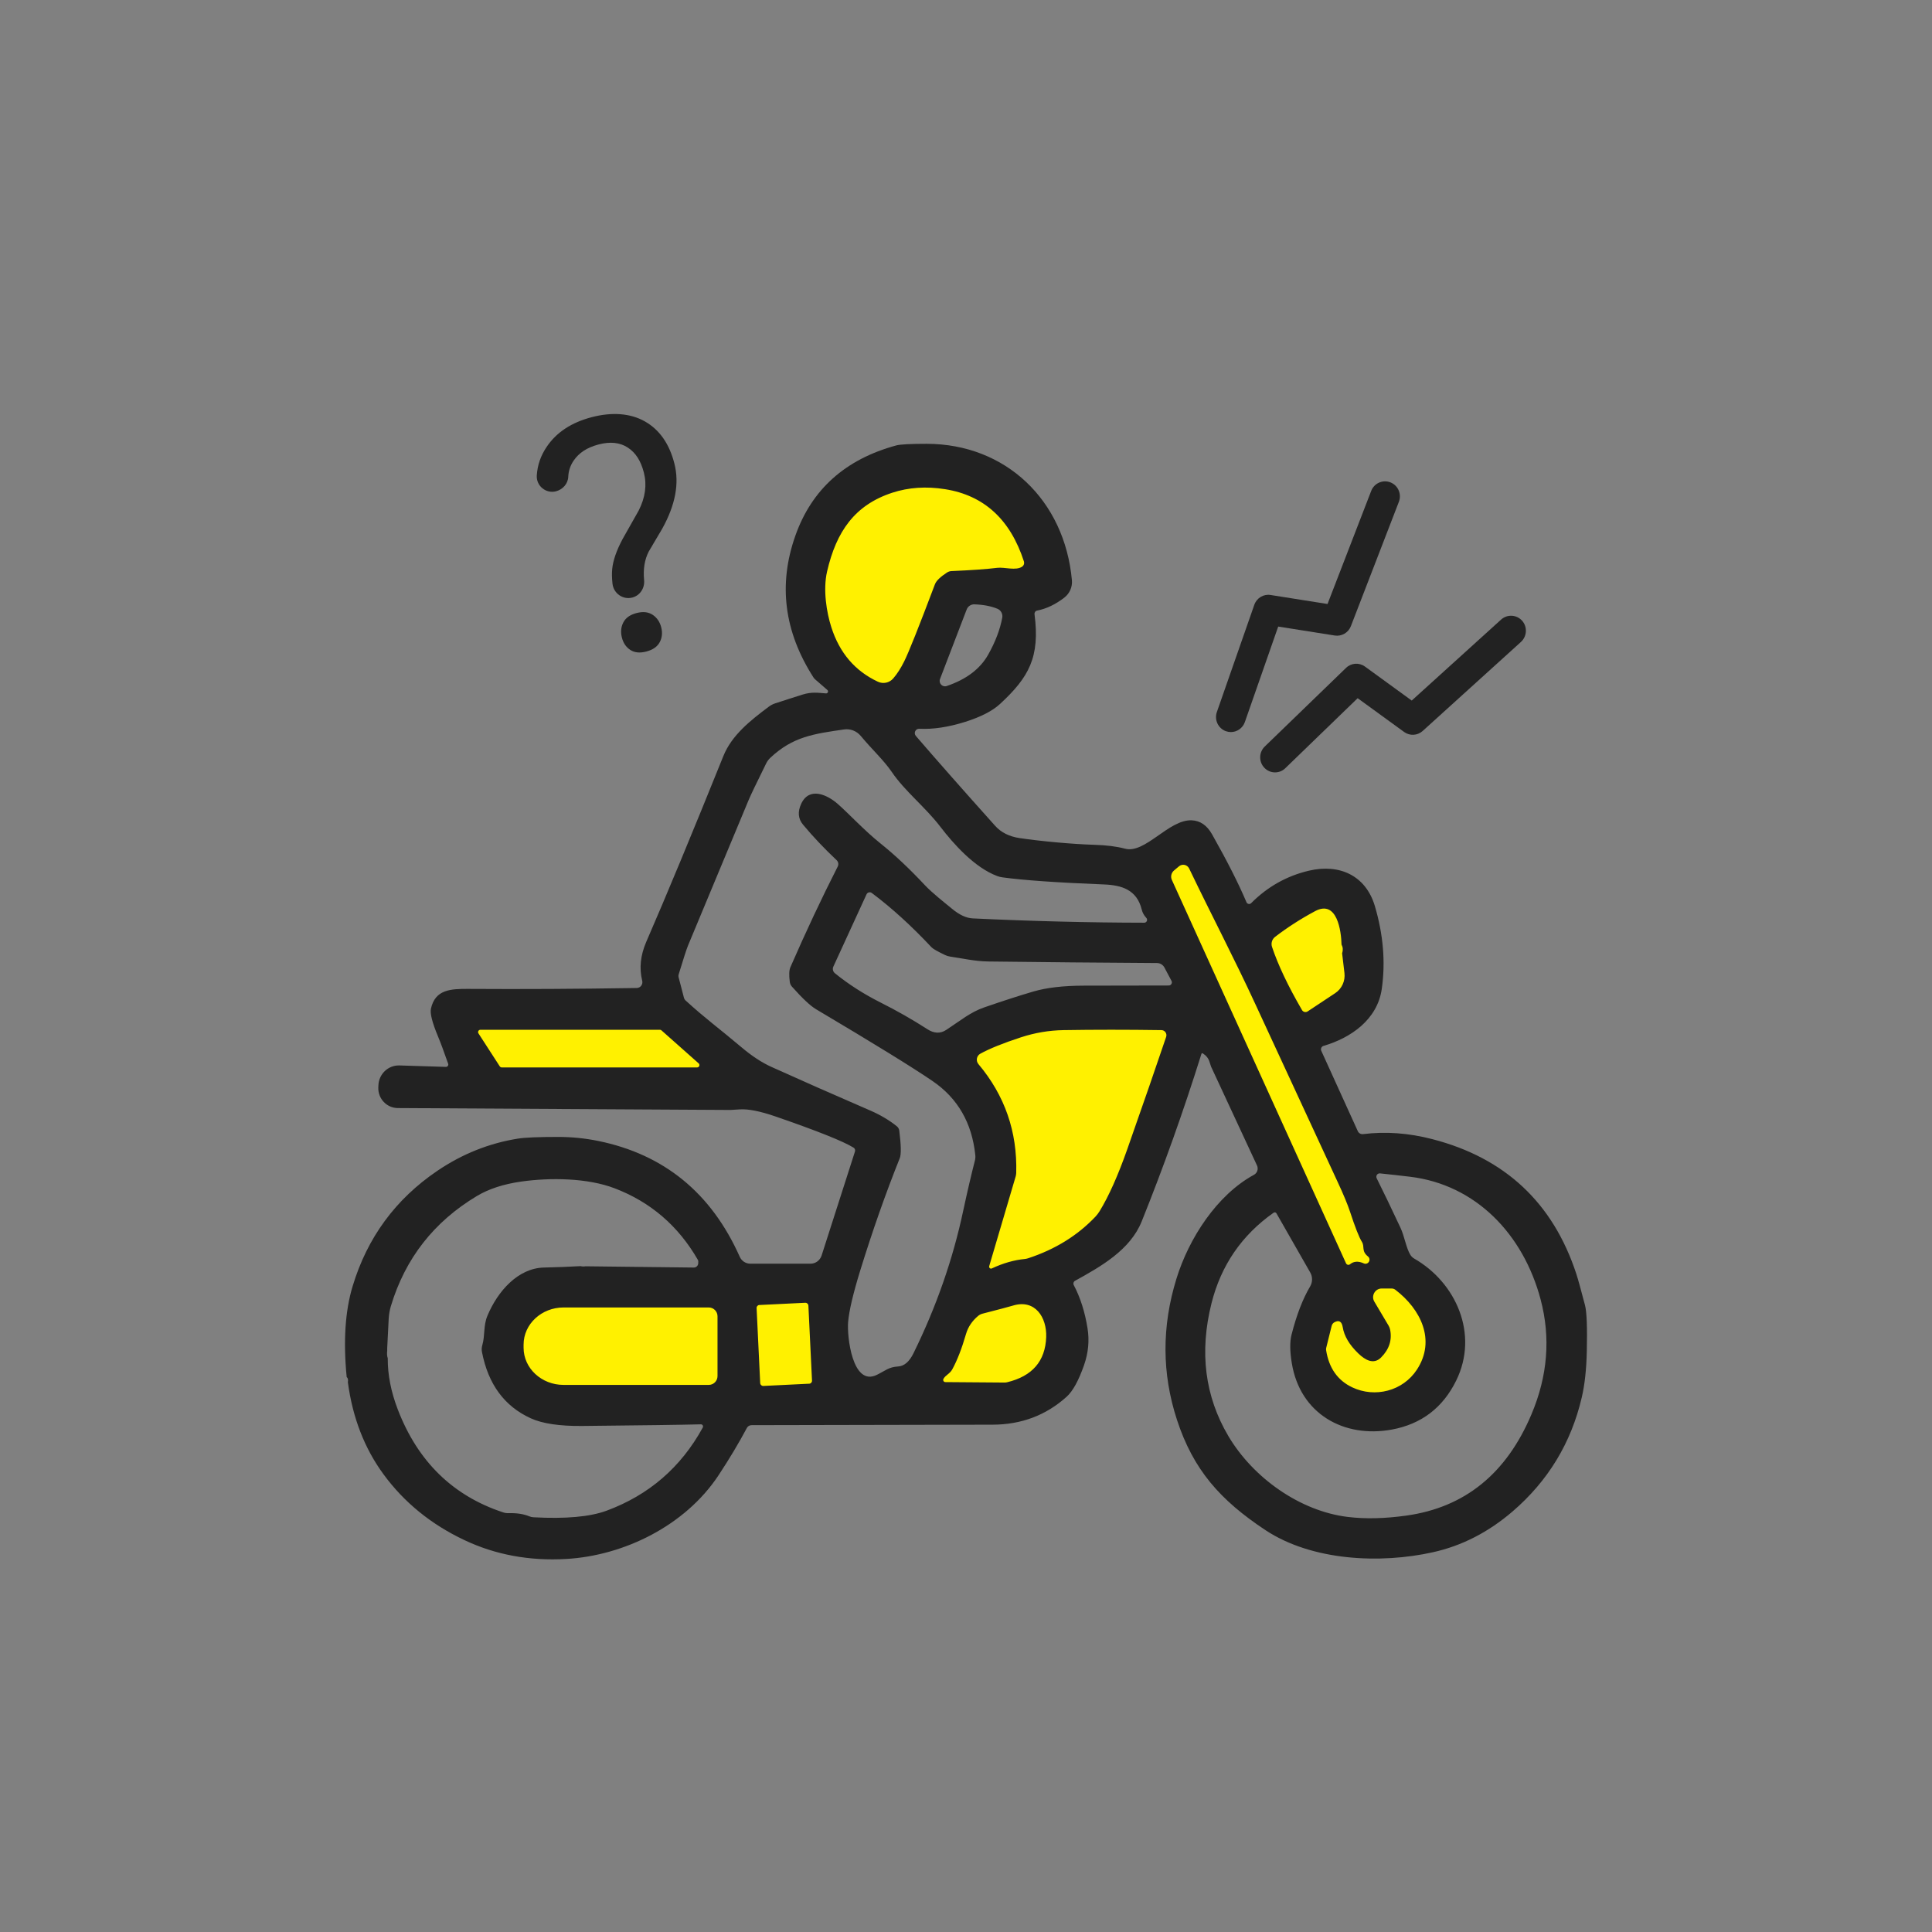
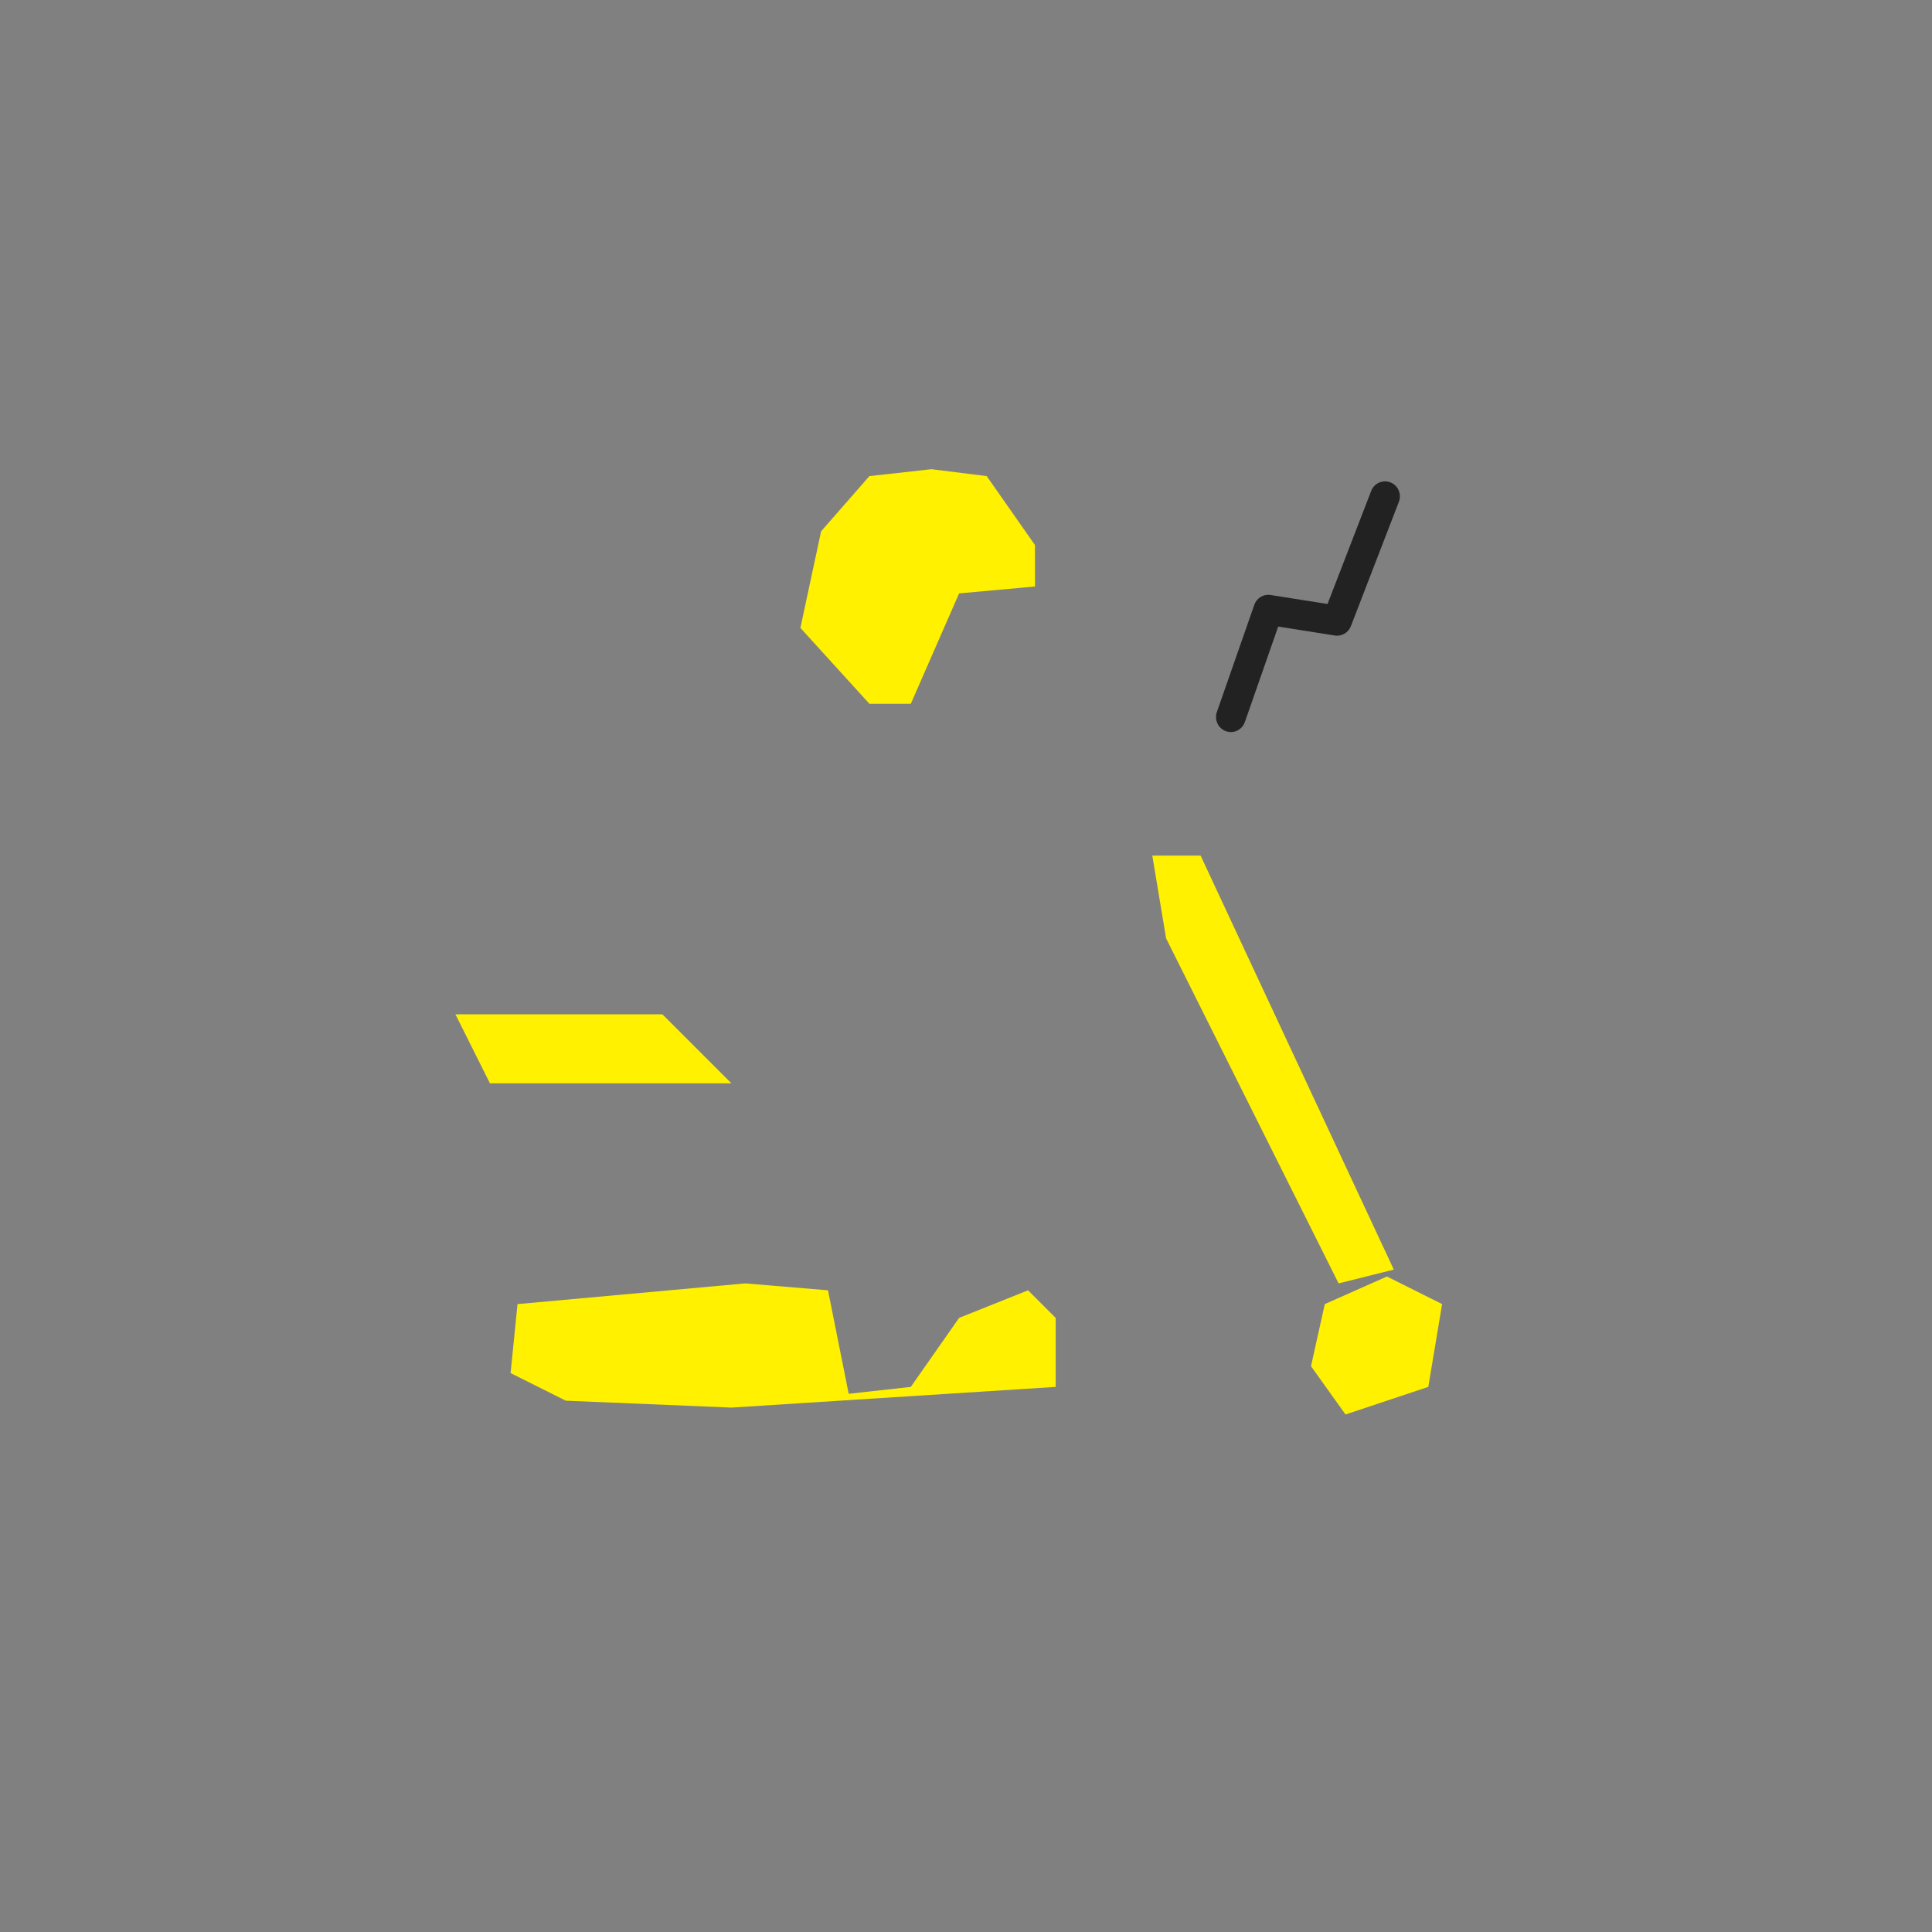
<svg xmlns="http://www.w3.org/2000/svg" width="140" height="140" viewBox="0 0 140 140" fill="none">
  <rect x="0" y="0" width="140" height="140" fill="#808080" stroke="none" />
  <g clip-path="url(#clip0_3001_550)">
    <path d="M58 45.5L63 51H66L69.5 43L75 42.5V39.5L71.5 34.5L67.5 34L63 34.5L59.5 38.5L58 45.5Z" fill="#FFF100" />
    <path d="M48 73.5H33L35.5 78.5H53L48 73.5Z" fill="#FFF100" />
-     <path d="M71.5 74.5L69 77L72.5 84L69.5 94.5L81 89L86.5 73.5L71.5 74.5Z" fill="#FFF100" />
    <path d="M83.5 62H87L101 92L97 93L84.5 68L83.5 62Z" fill="#FFF100" />
-     <path d="M96.5 64L90.5 67L93.5 74.5L97.5 72.5L98.5 68L96.5 64Z" fill="#FFF100" />
    <path d="M41 101.5L53 102L76.5 100.5V95.5L74.5 93.5L69.5 95.5L66 100.5L61.5 101L60 93.5L54 93L37.5 94.5L37 99.5L41 101.5Z" fill="#FFF100" />
    <path d="M100.5 92.5L96 94.5L95 99L97.5 102.5L103.5 100.5L104.5 94.5L100.5 92.5Z" fill="#FFF100" />
-     <path d="M25.208 100.167C25.24 99.982 25.212 99.855 25.122 99.786C24.868 97.187 25.011 94.994 25.552 93.207C26.613 89.683 28.664 86.892 31.7 84.836C33.5 83.618 35.443 82.843 37.526 82.509C38.045 82.426 39.017 82.386 40.44 82.386C41.429 82.386 42.397 82.484 43.344 82.676C48.122 83.651 51.546 86.45 53.607 91.075C53.743 91.376 54.041 91.572 54.37 91.572H58.73C59.099 91.572 59.422 91.332 59.536 90.981L61.956 83.437C61.988 83.332 61.945 83.219 61.852 83.162C61.099 82.698 59.217 81.947 56.206 80.907C55.073 80.515 54.198 80.345 53.582 80.392L52.94 80.432L28.832 80.294C28.029 80.294 27.388 79.62 27.413 78.808L27.42 78.659C27.445 77.833 28.126 77.18 28.947 77.206L32.31 77.311C32.431 77.314 32.517 77.195 32.474 77.079C32.159 76.176 31.915 75.523 31.743 75.114C31.324 74.11 31.152 73.435 31.227 73.095C31.535 71.703 32.639 71.648 33.98 71.659C37.805 71.684 41.859 71.663 46.143 71.594C46.409 71.59 46.602 71.333 46.538 71.072C46.312 70.166 46.409 69.227 46.828 68.255C48.287 64.902 50.151 60.41 52.42 54.781C53.026 53.276 54.381 52.203 55.704 51.214C55.847 51.105 56.005 51.022 56.177 50.967C56.919 50.724 57.583 50.51 58.167 50.329C58.809 50.13 59.246 50.199 59.852 50.246C59.988 50.257 60.056 50.086 59.952 49.996L59.074 49.234C59.027 49.194 58.988 49.147 58.952 49.097C56.822 45.78 56.382 42.358 57.633 38.823C58.819 35.459 61.261 33.277 64.949 32.276C65.24 32.2 65.975 32.16 67.154 32.16C72.865 32.167 77.145 36.231 77.675 42.049C77.718 42.535 77.51 43.006 77.127 43.304C76.478 43.804 75.822 44.116 75.159 44.243C75.033 44.264 74.951 44.38 74.965 44.507C75.374 47.625 74.553 49.082 72.463 51.014C71.911 51.522 71.069 51.953 69.932 52.312C68.713 52.693 67.609 52.859 66.616 52.809C66.344 52.794 66.186 53.117 66.365 53.327C67.86 55.063 69.771 57.231 72.101 59.83C72.535 60.32 73.133 60.621 73.897 60.733C75.399 60.954 77.593 61.164 79.317 61.219C80.174 61.244 80.909 61.335 81.522 61.498C82.984 61.889 84.694 59.374 86.354 59.443C86.974 59.468 87.465 59.809 87.831 60.458C88.921 62.386 89.752 64.025 90.323 65.377C90.38 65.515 90.559 65.551 90.663 65.446C91.85 64.253 93.248 63.47 94.85 63.093C97.044 62.575 98.962 63.43 99.625 65.649C100.238 67.719 100.407 69.727 100.127 71.67C99.808 73.885 97.886 75.212 95.911 75.788C95.757 75.832 95.682 76.002 95.746 76.147L98.392 81.969C98.456 82.114 98.611 82.201 98.772 82.183C100.392 81.98 102.063 82.099 103.787 82.545C109.057 83.905 112.537 87.16 114.226 92.311C114.348 92.685 114.559 93.446 114.857 94.588C114.982 95.073 115.025 96.186 114.986 97.923C114.957 99.235 114.835 100.348 114.62 101.265C113.85 104.564 112.175 107.319 109.605 109.527C107.852 111.031 105.931 112.017 103.837 112.481C100.034 113.329 95.083 113.116 91.699 110.879C88.426 108.711 86.472 106.514 85.286 102.882C84.192 99.532 84.178 96.125 85.25 92.659C86.146 89.748 88.172 86.598 90.867 85.13C91.108 84.999 91.204 84.702 91.086 84.452L87.759 77.293C87.741 77.253 87.698 77.122 87.648 76.955C87.573 76.698 87.408 76.491 87.161 76.332C87.125 76.306 87.071 76.325 87.06 76.368C85.752 80.548 84.307 84.593 82.73 88.512C81.895 90.586 79.758 91.786 77.901 92.811C77.79 92.873 77.751 93.007 77.808 93.12C78.285 94.022 78.618 95.07 78.808 96.263C78.948 97.144 78.865 98.021 78.561 98.902C78.166 100.036 77.743 100.805 77.295 101.211C75.8 102.559 74.008 103.234 71.925 103.237C64.523 103.252 58.701 103.263 54.456 103.273C54.317 103.273 54.184 103.353 54.12 103.476C53.535 104.575 52.85 105.72 52.062 106.913C49.649 110.56 45.208 112.728 41.042 112.967C38.364 113.123 35.898 112.666 33.643 111.597C31.234 110.458 29.28 108.867 27.786 106.826C26.413 104.952 25.552 102.733 25.208 100.167ZM74.198 40.686C73.212 37.641 71.305 35.894 68.48 35.448C67.115 35.231 65.838 35.318 64.652 35.706C61.952 36.594 60.605 38.493 59.931 41.422C59.629 42.749 59.898 44.38 60.242 45.453C60.837 47.313 61.963 48.629 63.619 49.401C63.999 49.579 64.451 49.481 64.727 49.162C65.01 48.836 65.275 48.422 65.526 47.918C65.845 47.277 66.588 45.417 67.749 42.339C67.846 42.086 68.136 41.803 68.624 41.487C68.724 41.422 68.839 41.386 68.957 41.382C70.373 41.321 71.477 41.245 72.262 41.147C72.796 41.081 73.624 41.379 74.08 41.053C74.194 40.969 74.241 40.824 74.198 40.686ZM68.599 49.713C70.022 49.231 71.025 48.473 71.61 47.433C72.126 46.516 72.467 45.624 72.628 44.754C72.674 44.486 72.531 44.221 72.284 44.116C71.821 43.924 71.262 43.815 70.603 43.793C70.359 43.786 70.14 43.934 70.05 44.163L68.118 49.202C68 49.51 68.29 49.818 68.599 49.713ZM61.16 52.859C58.963 53.178 57.464 53.378 55.837 54.897C55.704 55.02 55.593 55.165 55.514 55.332C54.811 56.756 54.388 57.637 54.249 57.974C53.532 59.682 52.069 63.194 49.857 68.516C49.75 68.773 49.524 69.473 49.176 70.615C49.158 70.677 49.155 70.742 49.172 70.807L49.563 72.308C49.581 72.377 49.617 72.439 49.667 72.486C51.148 73.841 52.13 74.534 53.732 75.89C54.482 76.524 55.206 76.999 55.898 77.311C57.941 78.235 60.332 79.29 63.067 80.475C63.788 80.787 64.433 81.168 64.996 81.621C65.089 81.697 65.146 81.806 65.164 81.925C65.297 82.984 65.311 83.651 65.2 83.926C64.164 86.511 63.211 89.23 62.332 92.076C61.82 93.743 61.526 94.987 61.458 95.802C61.368 96.806 61.759 100.493 63.533 99.63C64.186 99.311 64.383 99.065 65.093 99.018C65.526 98.989 65.896 98.67 66.193 98.064C67.846 94.704 69.047 91.264 69.796 87.744C70.097 86.344 70.38 85.134 70.642 84.108C70.678 83.977 70.689 83.839 70.674 83.705C70.434 81.374 69.402 79.584 67.581 78.34C66.179 77.379 63.365 75.643 59.131 73.131C58.715 72.884 58.135 72.337 57.385 71.492C57.303 71.402 57.249 71.282 57.231 71.155C57.167 70.659 57.181 70.303 57.274 70.089C58.396 67.516 59.54 65.083 60.705 62.792C60.784 62.636 60.751 62.451 60.626 62.332C59.715 61.473 58.902 60.614 58.188 59.754C57.833 59.327 57.79 58.823 58.059 58.243C58.644 56.988 59.945 57.583 60.716 58.264C61.522 58.975 62.662 60.208 63.806 61.121C64.827 61.937 65.899 62.944 67.014 64.137C67.541 64.699 68.462 65.42 68.986 65.852C69.523 66.298 70.025 66.53 70.495 66.551C74.729 66.751 78.869 66.856 82.916 66.863C83.096 66.863 83.189 66.649 83.067 66.515C82.898 66.334 82.787 66.131 82.733 65.906C82.379 64.471 81.282 64.141 79.995 64.09C76.578 63.956 74.126 63.782 72.635 63.575C72.506 63.557 72.38 63.528 72.262 63.481C70.628 62.872 69.108 61.172 68.136 59.903C67.043 58.475 65.573 57.34 64.623 55.941C64.028 55.071 63.228 54.353 62.372 53.327C62.074 52.968 61.615 52.791 61.16 52.859ZM97.829 91.612C98.098 91.391 98.431 91.369 98.826 91.55C98.962 91.612 99.12 91.561 99.195 91.434C99.274 91.307 99.245 91.144 99.13 91.05C98.632 90.647 98.908 90.343 98.689 89.991C98.485 89.665 98.198 88.933 97.825 87.798C97.657 87.287 97.359 86.566 96.926 85.637C95.986 83.618 94.011 79.348 90.996 72.823C89.441 69.451 87.845 66.424 86.171 62.937C86.035 62.654 85.677 62.575 85.436 62.774L85.078 63.075C84.874 63.245 84.809 63.528 84.92 63.767L97.539 91.546C97.592 91.659 97.736 91.691 97.829 91.612ZM84.379 70.111C84.271 69.912 84.067 69.785 83.841 69.785C79.647 69.76 75.575 69.723 71.624 69.673C70.653 69.662 69.728 69.444 68.867 69.321C68.738 69.303 68.609 69.263 68.491 69.209C67.935 68.944 67.606 68.755 67.505 68.647C66.046 67.091 64.605 65.779 63.175 64.71C63.046 64.612 62.859 64.659 62.791 64.808L60.389 70.042C60.31 70.209 60.357 70.409 60.501 70.525C61.476 71.318 62.583 72.029 63.82 72.652C64.985 73.236 66.111 73.878 67.197 74.577C67.684 74.893 68.136 74.911 68.555 74.639C69.613 73.947 70.319 73.345 71.319 73C72.632 72.547 73.811 72.163 74.861 71.855C75.826 71.569 77.048 71.427 78.532 71.424C82.515 71.413 84.569 71.409 84.691 71.413C84.863 71.413 84.974 71.228 84.891 71.076L84.379 70.111ZM97.255 69.082C97.331 68.853 97.316 68.639 97.212 68.447C97.191 67.487 96.897 65.167 95.295 66.026C94.234 66.595 93.269 67.218 92.398 67.889C92.176 68.059 92.086 68.353 92.176 68.618C92.613 69.926 93.337 71.453 94.348 73.192C94.431 73.338 94.617 73.381 94.757 73.29L96.754 71.967C97.234 71.648 97.492 71.086 97.424 70.51L97.255 69.082ZM36.217 77.274C36.249 77.322 36.303 77.35 36.357 77.35H50.513C50.671 77.35 50.743 77.155 50.624 77.053L47.932 74.664C47.904 74.635 47.864 74.621 47.821 74.621H34.812C34.679 74.621 34.597 74.769 34.672 74.885L36.217 77.274ZM71.681 91.749C71.649 91.865 71.764 91.967 71.871 91.916C72.682 91.535 73.478 91.307 74.259 91.231C74.341 91.22 74.42 91.206 74.499 91.18C76.467 90.535 78.098 89.523 79.396 88.146C79.504 88.026 79.6 87.9 79.683 87.765C80.346 86.681 81.013 85.188 81.683 83.288C82.862 79.935 83.802 77.216 84.504 75.136C84.583 74.896 84.411 74.65 84.164 74.646C81.68 74.61 79.314 74.61 77.066 74.646C76.026 74.664 75.001 74.835 73.99 75.165C72.682 75.592 71.699 75.991 71.036 76.357C70.767 76.506 70.699 76.868 70.9 77.108C72.811 79.38 73.725 82.012 73.639 84.999C73.635 85.09 73.621 85.177 73.596 85.26L71.681 91.749ZM100.001 85.028C99.811 85.007 99.675 85.21 99.761 85.384C100.231 86.323 100.808 87.526 101.493 88.987C101.769 89.585 101.901 90.444 102.195 90.923C102.267 91.039 102.364 91.137 102.479 91.202C105.511 92.938 107.175 96.676 105.522 100.04C104.551 102.016 102.995 103.197 100.858 103.592C97.37 104.231 94.208 102.443 93.61 98.786C93.466 97.916 93.459 97.223 93.592 96.709C93.954 95.284 94.402 94.124 94.936 93.221C95.119 92.909 95.123 92.525 94.947 92.213L92.495 87.921C92.455 87.849 92.359 87.831 92.29 87.878C89.982 89.505 88.484 91.688 87.792 94.432C86.903 97.97 87.308 101.178 89.01 104.06C90.81 107.102 94.216 109.505 97.66 109.922C98.933 110.078 100.353 110.045 101.919 109.824C106.142 109.233 109.161 106.786 110.974 102.49C112.154 99.703 112.373 96.926 111.638 94.16C110.383 89.436 106.942 85.844 102.174 85.271C101.46 85.184 100.736 85.105 100.001 85.028ZM28.08 97.267L28.058 97.695V97.89C28.033 98.09 28.044 98.267 28.098 98.423C28.09 99.619 28.334 100.859 28.829 102.146C30.277 105.905 32.815 108.388 36.447 109.588C36.579 109.636 36.719 109.654 36.855 109.65C37.44 109.632 37.938 109.708 38.354 109.878C38.45 109.918 38.554 109.944 38.658 109.947C40.988 110.074 42.756 109.915 43.96 109.469C47.025 108.334 49.345 106.329 50.925 103.447C50.983 103.339 50.908 103.208 50.786 103.212C49.449 103.248 46.584 103.288 42.186 103.331C40.551 103.346 39.311 103.161 38.465 102.777C36.554 101.907 35.375 100.305 34.926 97.974C34.894 97.811 34.901 97.644 34.948 97.484C35.152 96.792 35.02 96.067 35.317 95.353C36.074 93.537 37.558 91.891 39.418 91.851C40.304 91.833 41.189 91.796 42.068 91.749C42.186 91.778 42.308 91.782 42.429 91.76L50.277 91.851C50.438 91.855 50.574 91.731 50.596 91.568C50.61 91.441 50.603 91.351 50.571 91.296C49.158 88.838 47.151 87.109 44.548 86.112C42.573 85.355 39.87 85.322 37.755 85.623C36.486 85.804 35.421 86.152 34.565 86.663C31.446 88.53 29.366 91.188 28.327 94.638C28.237 94.939 28.183 95.251 28.166 95.567L28.08 97.267ZM96.703 95.813C96.599 95.867 96.524 95.965 96.496 96.081L96.101 97.676C96.09 97.727 96.087 97.778 96.094 97.829C96.295 99.126 96.926 100.029 97.99 100.533C99.636 101.312 101.661 100.805 102.679 99.242C104.067 97.115 102.948 94.863 101.116 93.464C101.037 93.402 100.941 93.37 100.844 93.37H100.123C99.639 93.37 99.342 93.903 99.589 94.32L100.629 96.074C100.675 96.154 100.708 96.241 100.729 96.332C100.89 97.096 100.668 97.778 100.07 98.376C99.535 98.905 98.922 98.55 98.435 98.082C97.779 97.452 97.402 96.814 97.299 96.172C97.23 95.759 97.033 95.639 96.703 95.813ZM58.579 94.606C58.572 94.49 58.471 94.399 58.357 94.403L55.026 94.566C54.908 94.57 54.819 94.671 54.826 94.791L55.087 100.228C55.095 100.344 55.195 100.435 55.31 100.431L58.64 100.268C58.758 100.265 58.848 100.163 58.841 100.044L58.579 94.606ZM68.505 100.152L72.8 100.185C72.861 100.185 72.918 100.178 72.979 100.163C74.804 99.725 75.75 98.633 75.811 96.886C75.861 95.469 75.012 94.117 73.399 94.609C73.151 94.686 72.42 94.878 71.198 95.193C71.083 95.222 70.975 95.277 70.882 95.353C70.441 95.722 70.147 96.161 70 96.669C69.695 97.724 69.362 98.579 69.004 99.231C68.832 99.547 68.527 99.638 68.369 99.913C68.308 100.018 68.383 100.152 68.505 100.152ZM51.994 99.714V95.385C51.994 95.03 51.711 94.744 51.359 94.744H40.838C39.239 94.744 37.941 95.951 37.941 97.437V97.662C37.941 99.148 39.239 100.355 40.838 100.355H51.359C51.711 100.355 51.994 100.069 51.994 99.714Z" fill="#222222" />
-     <path d="M45.817 43.3C45.14 43.478 44.462 43.003 44.383 42.296C44.34 41.897 44.333 41.546 44.362 41.238C44.419 40.625 44.67 39.896 45.118 39.055L46.28 37C46.76 36.054 46.885 35.14 46.66 34.256C46.434 33.371 46.05 32.795 45.487 32.429C44.921 32.062 44.218 31.986 43.376 32.208C42.533 32.429 41.953 32.813 41.566 33.382C41.325 33.737 41.196 34.125 41.178 34.549C41.157 35.057 40.777 35.474 40.289 35.601C39.562 35.789 38.848 35.209 38.898 34.448C38.949 33.687 39.185 33.016 39.619 32.374C40.325 31.327 41.408 30.616 42.87 30.232C44.333 29.848 45.677 29.938 46.735 30.54C47.792 31.142 48.506 32.16 48.871 33.599C49.237 35.039 48.94 36.59 47.989 38.309L47.011 39.965C46.71 40.545 46.599 41.238 46.674 42.035C46.731 42.615 46.376 43.155 45.821 43.3H45.817ZM45.064 46.2C44.964 45.802 44.996 45.435 45.168 45.106C45.337 44.772 45.656 44.547 46.126 44.424C46.595 44.301 46.982 44.344 47.294 44.551C47.606 44.758 47.814 45.062 47.914 45.457C48.015 45.852 47.979 46.218 47.803 46.541C47.627 46.867 47.305 47.089 46.835 47.212C46.366 47.335 45.978 47.295 45.674 47.096C45.369 46.896 45.165 46.599 45.064 46.2Z" fill="#222222" />
-     <path d="M92.394 55.97C92.111 55.97 91.828 55.858 91.617 55.633C91.204 55.198 91.222 54.51 91.649 54.096L97.539 48.398C97.912 48.035 98.489 47.995 98.908 48.3L102.299 50.765L108.777 44.896C109.218 44.497 109.899 44.533 110.297 44.979C110.695 45.425 110.655 46.114 110.215 46.516L103.092 52.969C102.715 53.31 102.156 53.339 101.747 53.041L98.381 50.594L93.136 55.669C92.929 55.873 92.66 55.97 92.394 55.97Z" fill="#222222" />
    <path d="M89.193 53.048C89.075 53.048 88.953 53.026 88.835 52.986C88.275 52.787 87.981 52.164 88.178 51.598L90.892 43.826C91.064 43.333 91.559 43.032 92.072 43.115L96.198 43.768L99.363 35.572C99.578 35.013 100.202 34.738 100.758 34.955C101.31 35.173 101.586 35.803 101.367 36.365L97.89 45.374C97.707 45.849 97.219 46.131 96.721 46.052L92.624 45.403L90.207 52.323C90.05 52.769 89.638 53.048 89.193 53.048Z" fill="#222222" />
  </g>
  <defs>
    <clipPath id="clip0_3001_550">
      <rect width="90" height="83" fill="white" transform="translate(25 30)" />
    </clipPath>
  </defs>
</svg>